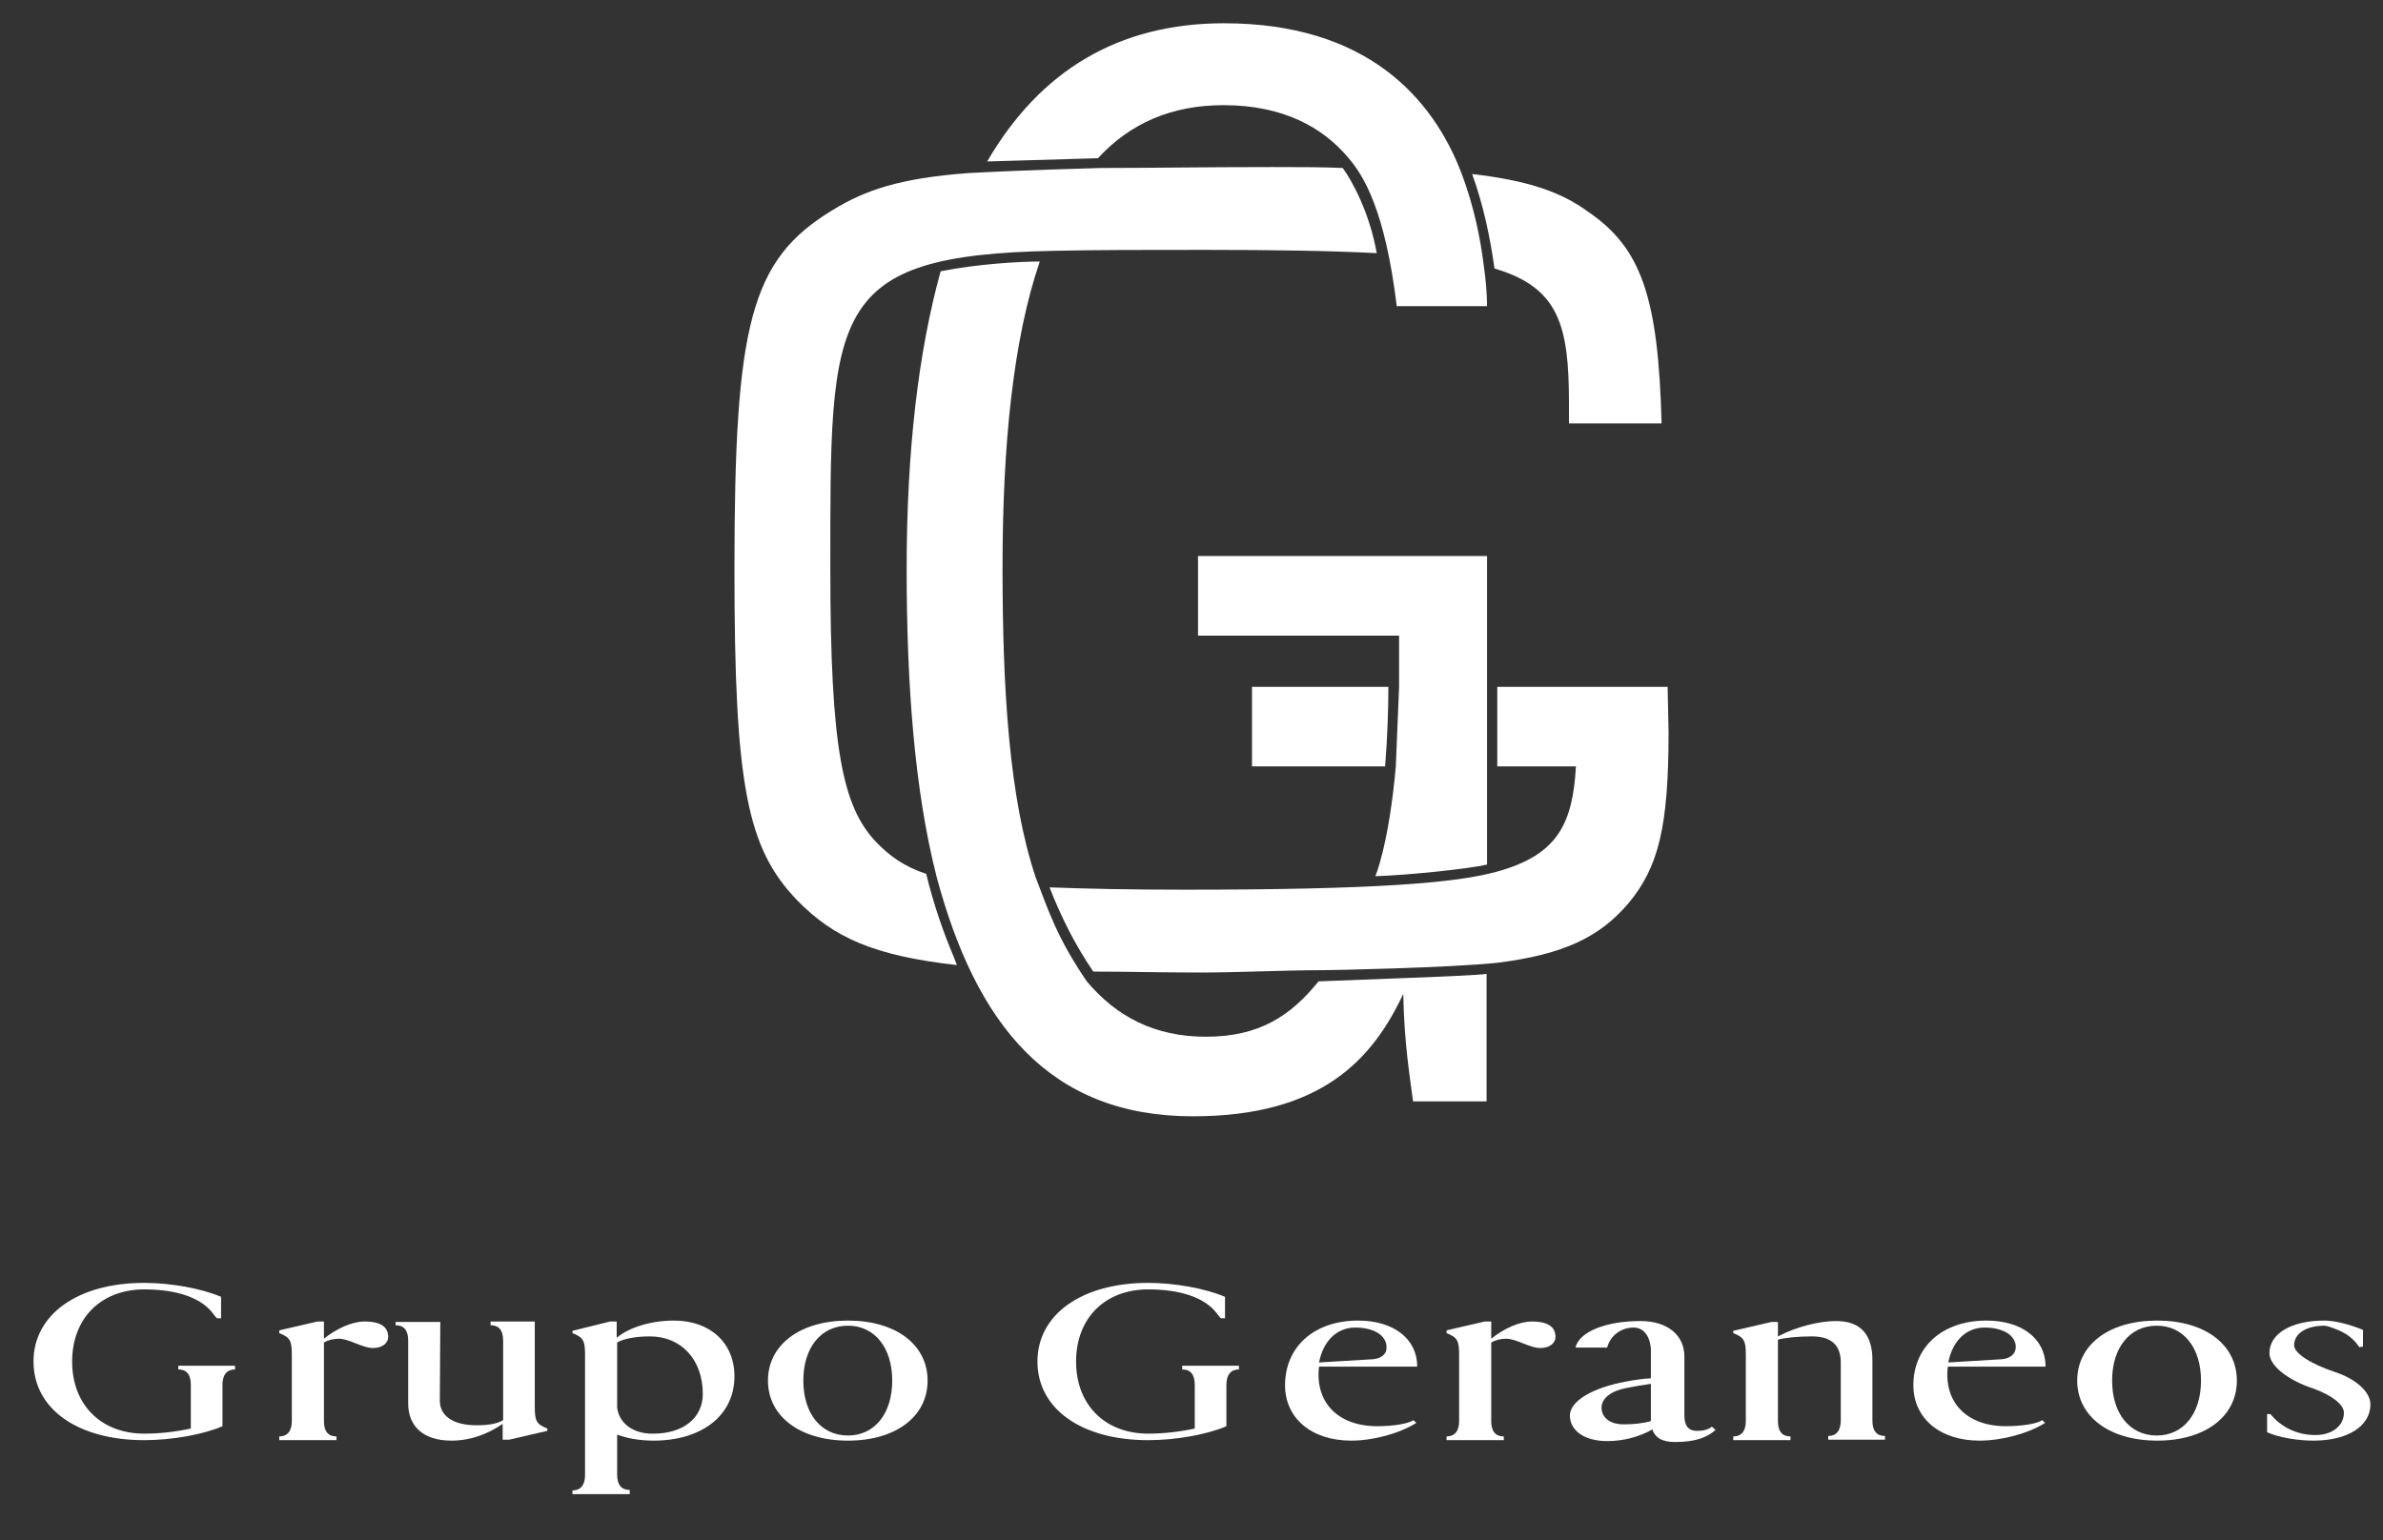
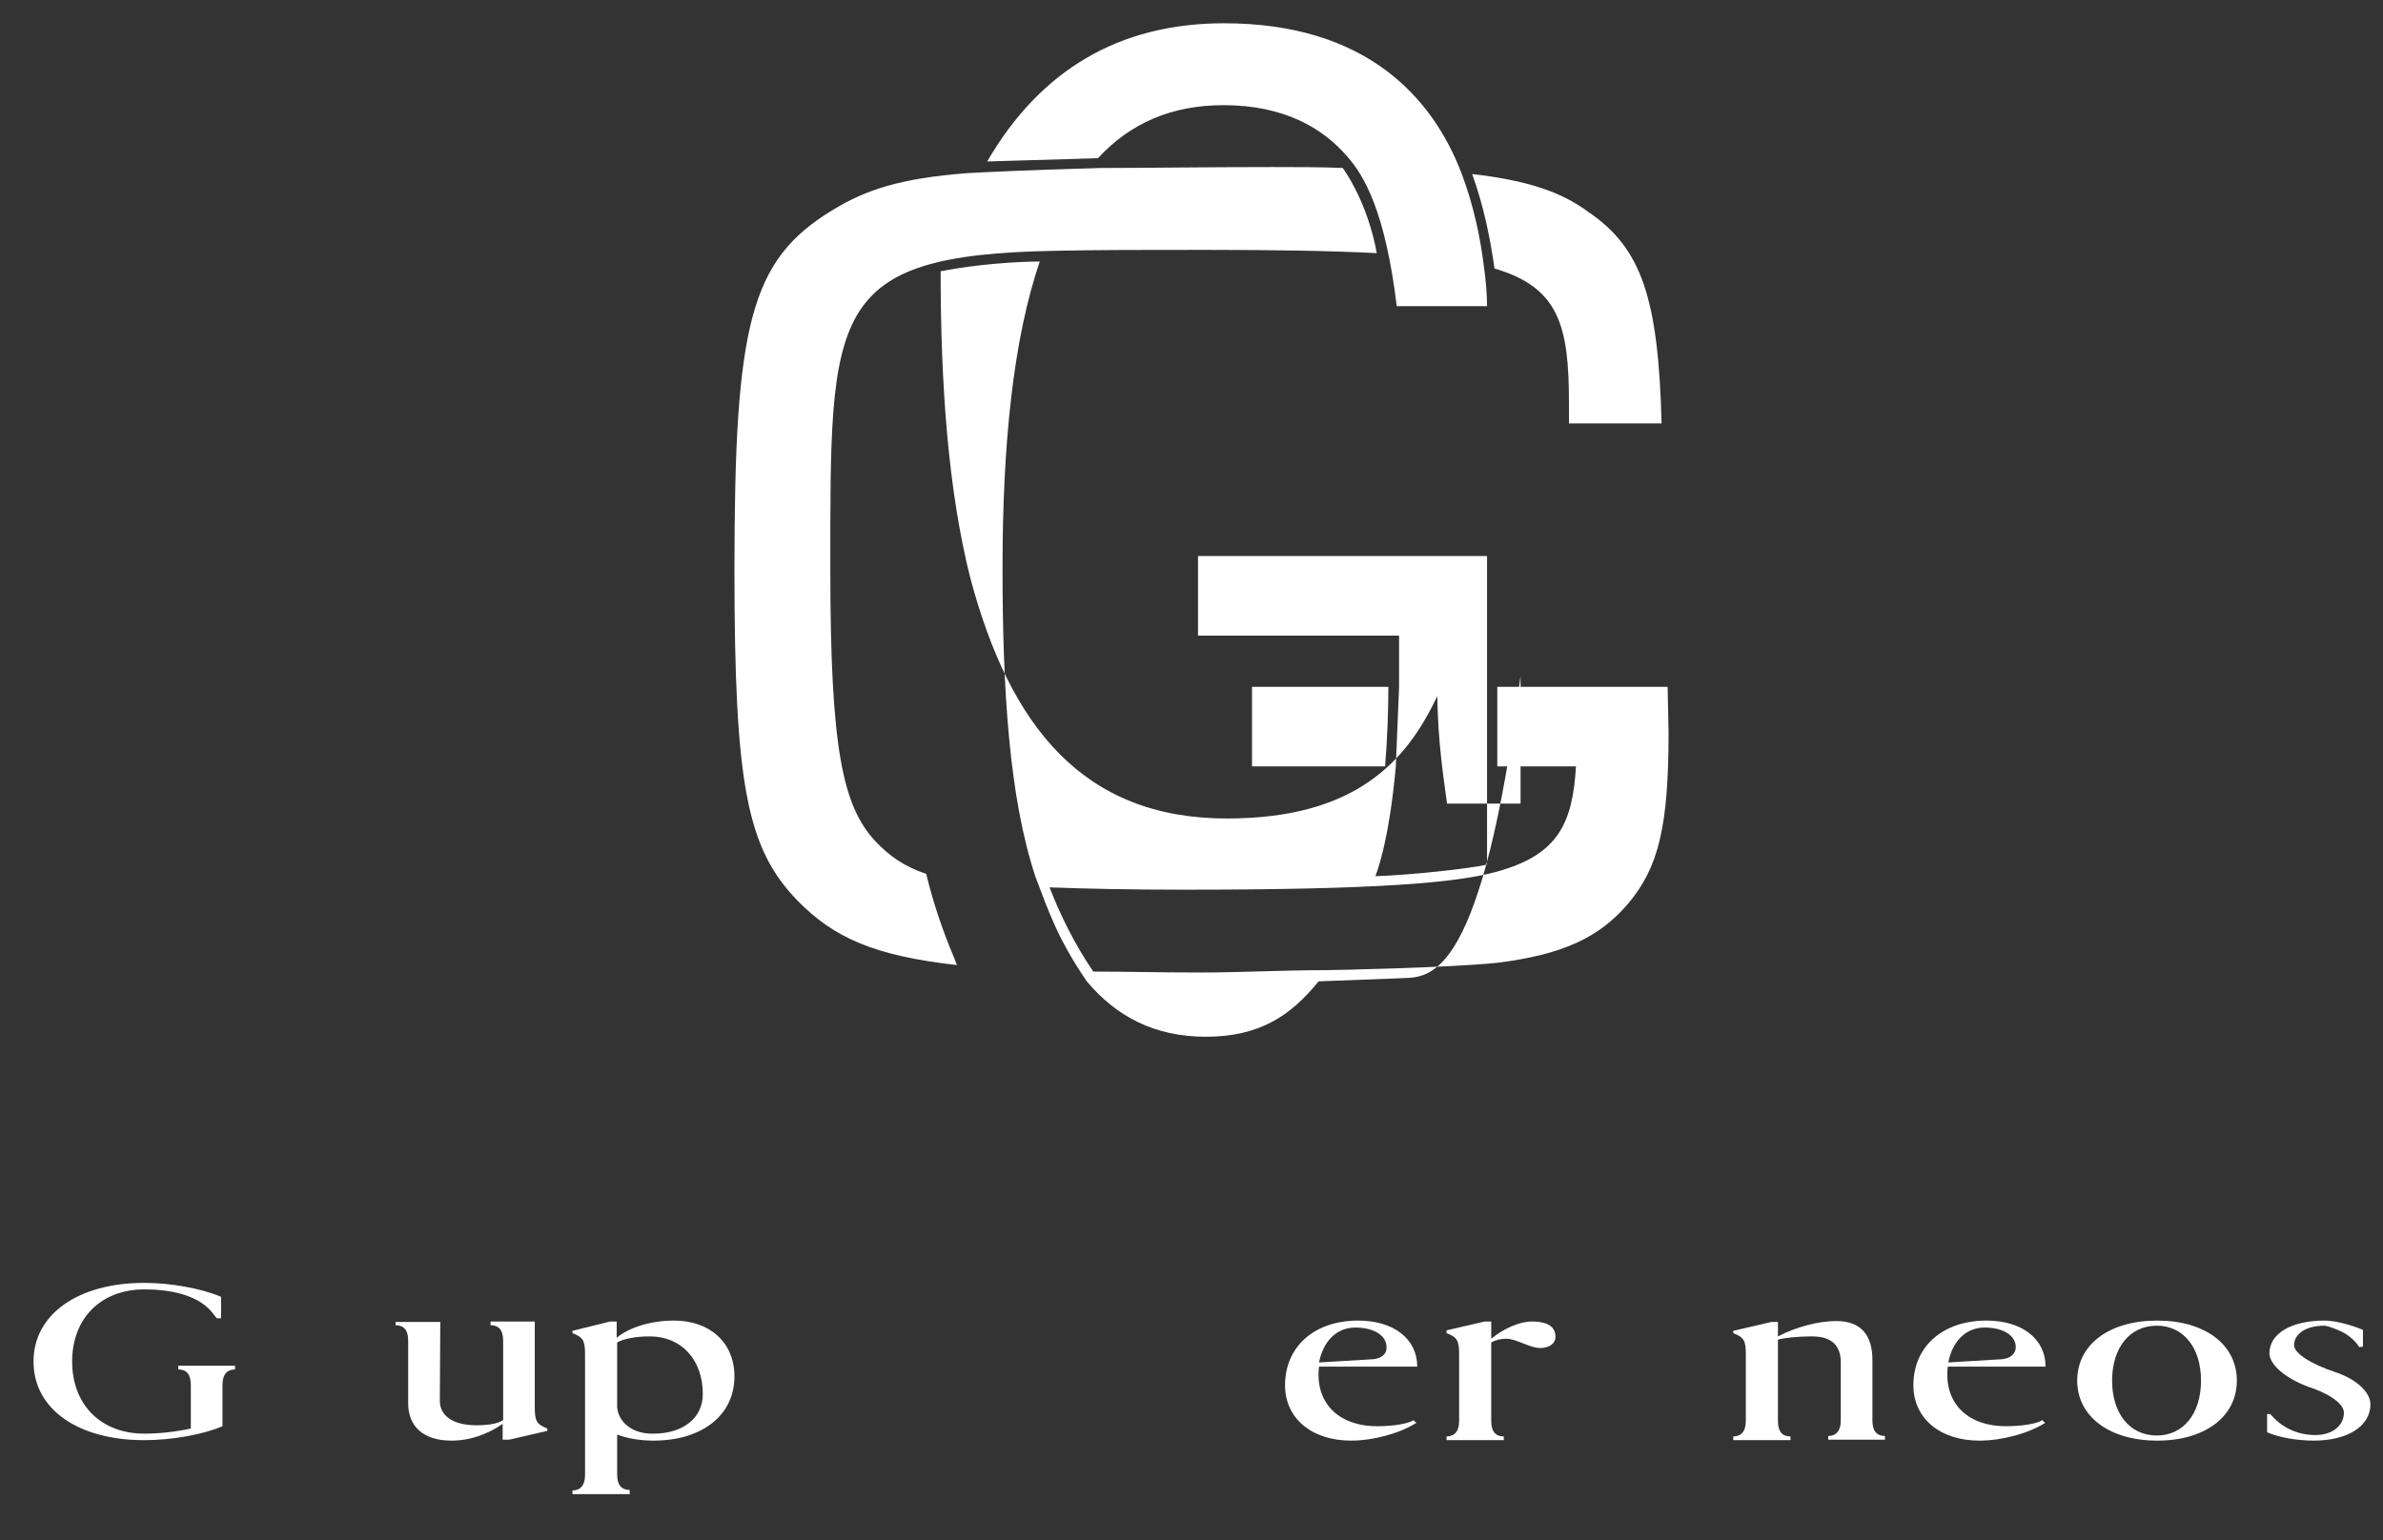
<svg xmlns="http://www.w3.org/2000/svg" version="1.1" id="Capa_1" x="0px" y="0px" viewBox="0 0 512 331" style="enable-background:new 0 0 512 331;" xml:space="preserve">
  <rect x="0" y="0" width="512" height="331" fill="#333333" stroke="none" />
  <style type="text/css">
	.st0{fill:#FFFFFF;}
</style>
-   <path class="st0" d="M269,147.6v17.1h28.6c0.5-6.2,0.7-12.3,0.7-17.1H269z M358.5,157.4l-0.2-9.8h-36.6v17.1h16.9  c-0.7,12.3-3.9,19-16.9,22.6c-8.9,2.5-26.5,3.9-67.2,3.9c-11.7,0-21-0.2-29-0.5c2.3,5.9,5.3,12.1,9.4,18.1c6.9,0,14.4,0.2,23.1,0.2  c8.4,0,17.6-0.5,26.3-0.5c1.6,0,27-0.5,37.5-1.6c14.2-1.8,21.9-5.5,28.1-12.8C356.3,186.4,358.5,177.8,358.5,157.4z M295.5,188.3  c6.9-0.2,20.3-1.6,24-2.5v-66.3h-62.1v17.1h43.2v11l-0.7,17.1C298.4,181.6,295.5,188.3,295.5,188.3z M301.6,210.2l-18.3,0.7  c-5.9,7.3-12.6,11.9-24.2,11.9c-11,0-19.2-4.3-25.6-11.9c-6.4-9.4-8.2-15.1-11-22.4c-5.7-17.1-7.1-40.4-7.1-66.5  c0-26.5,2.3-49.1,8-65.8c-4.1,0-13.3,0.5-21.3,2.1c-4.8,17.4-7.3,38.6-7.3,64c0,24.2,1.6,47.1,6.4,66c8.5,31.8,24.2,51.6,55.1,51.6  c27.7,0,38.6-12.3,45.2-26.3c0.2,10.7,1.4,17.6,2.1,23.1h15.8v-27.4C318.5,209.5,307.8,210,301.6,210.2z M316.3,37.4  c2.5,6.9,3.9,13.9,4.8,20.3c13.9,4.1,16,12.3,16,29v4.3h19.9c-0.7-27-4.3-37.7-15.8-45.5C335.5,41.3,328.4,38.8,316.3,37.4z   M199,187.8c-4.8-1.6-8-3.9-11-7.1c-6.9-7.5-9.6-19.7-9.6-58.3c0-55.5-0.7-67.6,48.2-68.5c8.9-0.2,19.7-0.2,32.2-0.2  c15.3,0,27.2,0.2,37,0.7c-1.6-8.9-5.3-15.5-7.3-18.3c-4.6-0.2-9.6-0.2-15.1-0.2c-14.4,0-26.5,0.2-36.8,0.2  c-17.8,0.5-24.7,0.9-28.6,1.1c-14.8,1.1-22.2,3.7-29.2,8c-17.6,10.7-21,24.5-21,77.2c0,46.4,2.7,59.9,13.5,71.1  c7.8,8,16.5,11.9,34.3,13.9l-0.7-1.8C202.7,200.4,200.6,194.4,199,187.8z M212.1,34.7l23.8-0.7c6.9-7.5,15.8-11.4,27-11.4  c12.8,0,21.3,4.8,26.7,11.2c3.4,3.9,8,11.4,10.5,32h19.4c0-2.1-0.2-5.3-0.7-8.7c-0.7-5.7-2.1-12.8-4.8-19.9C307.8,21,293.6,5,263,5  C240.4,5,223.5,15.1,212.1,34.7z" />
+   <path class="st0" d="M269,147.6v17.1h28.6c0.5-6.2,0.7-12.3,0.7-17.1H269z M358.5,157.4l-0.2-9.8h-36.6v17.1h16.9  c-0.7,12.3-3.9,19-16.9,22.6c-8.9,2.5-26.5,3.9-67.2,3.9c-11.7,0-21-0.2-29-0.5c2.3,5.9,5.3,12.1,9.4,18.1c6.9,0,14.4,0.2,23.1,0.2  c8.4,0,17.6-0.5,26.3-0.5c1.6,0,27-0.5,37.5-1.6c14.2-1.8,21.9-5.5,28.1-12.8C356.3,186.4,358.5,177.8,358.5,157.4z M295.5,188.3  c6.9-0.2,20.3-1.6,24-2.5v-66.3h-62.1v17.1h43.2v11l-0.7,17.1C298.4,181.6,295.5,188.3,295.5,188.3z M301.6,210.2l-18.3,0.7  c-5.9,7.3-12.6,11.9-24.2,11.9c-11,0-19.2-4.3-25.6-11.9c-6.4-9.4-8.2-15.1-11-22.4c-5.7-17.1-7.1-40.4-7.1-66.5  c0-26.5,2.3-49.1,8-65.8c-4.1,0-13.3,0.5-21.3,2.1c0,24.2,1.6,47.1,6.4,66c8.5,31.8,24.2,51.6,55.1,51.6  c27.7,0,38.6-12.3,45.2-26.3c0.2,10.7,1.4,17.6,2.1,23.1h15.8v-27.4C318.5,209.5,307.8,210,301.6,210.2z M316.3,37.4  c2.5,6.9,3.9,13.9,4.8,20.3c13.9,4.1,16,12.3,16,29v4.3h19.9c-0.7-27-4.3-37.7-15.8-45.5C335.5,41.3,328.4,38.8,316.3,37.4z   M199,187.8c-4.8-1.6-8-3.9-11-7.1c-6.9-7.5-9.6-19.7-9.6-58.3c0-55.5-0.7-67.6,48.2-68.5c8.9-0.2,19.7-0.2,32.2-0.2  c15.3,0,27.2,0.2,37,0.7c-1.6-8.9-5.3-15.5-7.3-18.3c-4.6-0.2-9.6-0.2-15.1-0.2c-14.4,0-26.5,0.2-36.8,0.2  c-17.8,0.5-24.7,0.9-28.6,1.1c-14.8,1.1-22.2,3.7-29.2,8c-17.6,10.7-21,24.5-21,77.2c0,46.4,2.7,59.9,13.5,71.1  c7.8,8,16.5,11.9,34.3,13.9l-0.7-1.8C202.7,200.4,200.6,194.4,199,187.8z M212.1,34.7l23.8-0.7c6.9-7.5,15.8-11.4,27-11.4  c12.8,0,21.3,4.8,26.7,11.2c3.4,3.9,8,11.4,10.5,32h19.4c0-2.1-0.2-5.3-0.7-8.7c-0.7-5.7-2.1-12.8-4.8-19.9C307.8,21,293.6,5,263,5  C240.4,5,223.5,15.1,212.1,34.7z" />
  <g>
    <path class="st0" d="M47.5,283.4v-4.7l-0.5,0.6l0.5-0.6c-4.2-1.8-10.8-3-16.5-3c-14.3,0-23.8,6.8-23.8,16.9   c0,10.2,9.5,16.9,23.8,16.9c5.9,0,12.7-1.2,16.8-3v-8.9c0-2.2,1-3.3,2.7-3.3v-0.8H38.3v0.8c1.8,0,2.7,1.1,2.7,3.3v9.4   c-3.2,0.7-6.7,1.1-10,1.1c-9.3,0-15.5-6.2-15.5-15.5c0-9.3,6.2-15.5,15.5-15.5c6.8,0,12.1,1.7,14.7,5.1c0.3,0.4,0.6,0.8,0.9,1.1   H47.5z" />
-     <path class="st0" d="M60,286.5c2.3,0.9,2.7,1.6,2.7,4.6v14.3c0,2.2-1,3.3-2.7,3.3v0.8h12.3v-0.8c-1.8,0-2.7-1.1-2.7-3.3v-16.9   c0.9-0.5,2-0.8,3.2-0.8c2.2,0,5.1,2,7.3,2c2,0,3.3-1,3.3-2.4c0-2-1.4-3.3-5.1-3.3c-2.6,0-6,1.5-8.7,3.7V284h-1.4l-8.2,1.9L60,286.5   z" />
    <path class="st0" d="M85,284.8c1.8,0,2.7,1.1,2.7,3.3v13.5c0,4.8,3.1,8,9.3,8c4.1,0,7.8-1.4,11-3.6v3.4h1.4l8.2-1.9V307   c-2.3-0.9-2.7-1.6-2.7-4.6v-18.4h-9.5v0.8c1.8,0,2.7,1.1,2.7,3.3v17.1c-1.1,0.7-2.9,1.1-5.7,1.1c-5.2,0-7.9-2.1-7.9-5.3l0.1-16.9   H85V284.8z" />
    <path class="st0" d="M132.6,302.5v-14c1.4-0.8,4-1.3,7-1.3c6.8,0,11.4,5,11.4,12.4c0,5.1-4.2,8.5-10.6,8.5   C136.1,308.2,133,305.9,132.6,302.5z M135.3,320.2c-1.8,0-2.7-1.1-2.7-3.3v-8.6c2.1,0.8,4.8,1.3,7.8,1.3c10.5,0,17.4-5.5,17.4-13.8   c0-7.2-5.2-12-13-12c-5,0-9.7,1.5-12.3,3.7v-3.5h-1.4L123,286v0.5c2.3,0.9,2.7,1.6,2.7,4.6V317c0,2.2-1,3.3-2.7,3.3v0.8h12.3V320.2   z" />
-     <path class="st0" d="M165,296.7c0,7.7,6.9,12.9,17.2,12.9c10.3,0,17.1-5.2,17.1-12.9c0-7.7-6.8-12.9-17.1-12.9   C171.9,283.8,165,289,165,296.7z M172.6,296.7c0-7.1,3.8-11.8,9.6-11.8c5.7,0,9.5,4.7,9.5,11.8c0,7.1-3.8,11.8-9.5,11.8   C176.4,308.5,172.6,303.8,172.6,296.7z" />
-     <path class="st0" d="M263.2,283.4v-4.7l-0.5,0.6l0.5-0.6c-4.2-1.8-10.8-3-16.5-3c-14.3,0-23.8,6.8-23.8,16.9   c0,10.2,9.5,16.9,23.8,16.9c5.9,0,12.7-1.2,16.8-3v-8.9c0-2.2,1-3.3,2.7-3.3v-0.8H254v0.8c1.8,0,2.7,1.1,2.7,3.3v9.4   c-3.2,0.7-6.7,1.1-10,1.1c-9.3,0-15.5-6.2-15.5-15.5c0-9.3,6.2-15.5,15.5-15.5c6.8,0,12.1,1.7,14.7,5.1c0.3,0.4,0.6,0.8,0.9,1.1   H263.2z" />
    <path class="st0" d="M295.1,292.1l-11.7,0.7c0.9-4.6,3.8-7.5,7.8-7.5c4,0,6.7,1.7,6.7,4.2C298,290.9,296.9,291.9,295.1,292.1   L295.1,292.1z M304.3,305.8l-0.6-0.6c-1.2,0.8-4.4,1.3-7.8,1.3c-8.6,0-13.4-5.3-12.5-12.8h21.1c0-6-5.1-9.9-12.7-9.9   c-9.4,0-15.7,5.6-15.7,13.9c0,7.1,5.7,11.9,14.2,11.9C295,309.6,300.6,308.1,304.3,305.8z" />
    <path class="st0" d="M310.8,286.5c2.3,0.9,2.7,1.6,2.7,4.6v14.3c0,2.2-1,3.3-2.7,3.3v0.8h12.3v-0.8c-1.8,0-2.7-1.1-2.7-3.3v-16.9   c0.9-0.5,2-0.8,3.2-0.8c2.2,0,5.1,2,7.3,2c2,0,3.3-1,3.3-2.4c0-2-1.4-3.3-5.1-3.3c-2.6,0-6,1.5-8.7,3.7V284H319l-8.2,1.9   L310.8,286.5z" />
-     <path class="st0" d="M354.7,297.4v7.2c0,0.2,0,0.5,0,0.8c-1.7,0.5-3.7,0.7-5.9,0.7c-2.8,0-4.7-1.4-4.7-3.6c0-2,2.1-3.6,5.3-4.2   C351.4,297.9,353.2,297.6,354.7,297.4L354.7,297.4z M367.8,306.6c-0.6,0.5-1.5,0.9-3.2,0.9c-2,0-2.7-1.3-2.7-3.3v-12.7   c0-4.6-3.7-7.6-9.4-7.6c-7.5,0-13.2,2.3-14,5.7h6.8c0.7-2.6,3-4.3,5.7-4.3c2.2,0,3.7,2,3.7,5.1v5.8c-1.8,0.1-3.8,0.4-5.3,0.7   c-7.2,1.3-12.1,4.2-12.1,7.3c0,3.3,3.2,5.5,8,5.5c3.5,0,6.9-0.9,9.7-2.5c0.6,1.7,2,2.7,4.9,2.7c4.4,0,6.9-1,8.7-2.6L367.8,306.6z" />
    <path class="st0" d="M392.7,309.4h12.3v-0.8c-1.8,0-2.7-1.1-2.7-3.3v-13c0-5.1-2.2-8.4-7.8-8.4c-3.8,0-8.7,1.3-12.5,3.3v-3.1h-1.4   l-8.2,1.9v0.5c2.3,0.9,2.7,1.6,2.7,4.6v14.3c0,2.2-1,3.3-2.7,3.3v0.8h12.3v-0.8c-1.8,0-2.7-1.1-2.7-3.3v-17.5   c1.4-0.4,4.2-0.7,7.3-0.7c4.5,0,6.2,2.2,6.2,5.6v12.5c0,2.2-1,3.3-2.7,3.3V309.4z" />
    <path class="st0" d="M430.2,292.1l-11.6,0.7c0.9-4.6,3.8-7.5,7.8-7.5c4,0,6.7,1.7,6.7,4.2C433.1,290.9,432,291.9,430.2,292.1   L430.2,292.1z M439.4,305.8l-0.6-0.6c-1.2,0.8-4.4,1.3-7.8,1.3c-8.6,0-13.4-5.3-12.5-12.8h21c0-6-5.1-9.9-12.7-9.9   c-9.4,0-15.7,5.6-15.7,13.9c0,7.1,5.7,11.9,14.2,11.9C430.1,309.6,435.7,308.1,439.4,305.8z" />
    <path class="st0" d="M446.3,296.7c0,7.7,6.9,12.9,17.2,12.9c10.3,0,17.1-5.2,17.1-12.9c0-7.7-6.8-12.9-17.1-12.9   C453.1,283.8,446.3,289,446.3,296.7z M453.8,296.7c0-7.1,3.8-11.8,9.6-11.8c5.7,0,9.5,4.7,9.5,11.8c0,7.1-3.8,11.8-9.5,11.8   C457.6,308.5,453.8,303.8,453.8,296.7z" />
    <path class="st0" d="M507.7,289.4v-3.6l-0.5,0.8l0.5-0.8c-2.9-1.2-6.1-2-8.3-2c-7.1,0-11.8,2.8-11.8,7c0,2.6,3.7,5.7,9.4,7.6   c3.9,1.4,6.6,3.4,6.6,5.2c0,2.8-2.5,4.8-6.1,4.8c-4.5,0-7.7-2.1-9.7-4.5h-0.7v3.9c2.4,1.1,6.5,1.8,10,1.8c7.3,0,12.2-3.1,12.2-7.8   c0-2.6-3-5.4-7.5-6.9c-5.4-1.8-8.9-4.1-8.9-5.8c0-2.5,2.6-4.2,6.5-4.2c0.3,0,1.1,0.2,2.1,0.6c2.6,0.9,4.3,2.3,5.4,4L507.7,289.4z" />
  </g>
</svg>